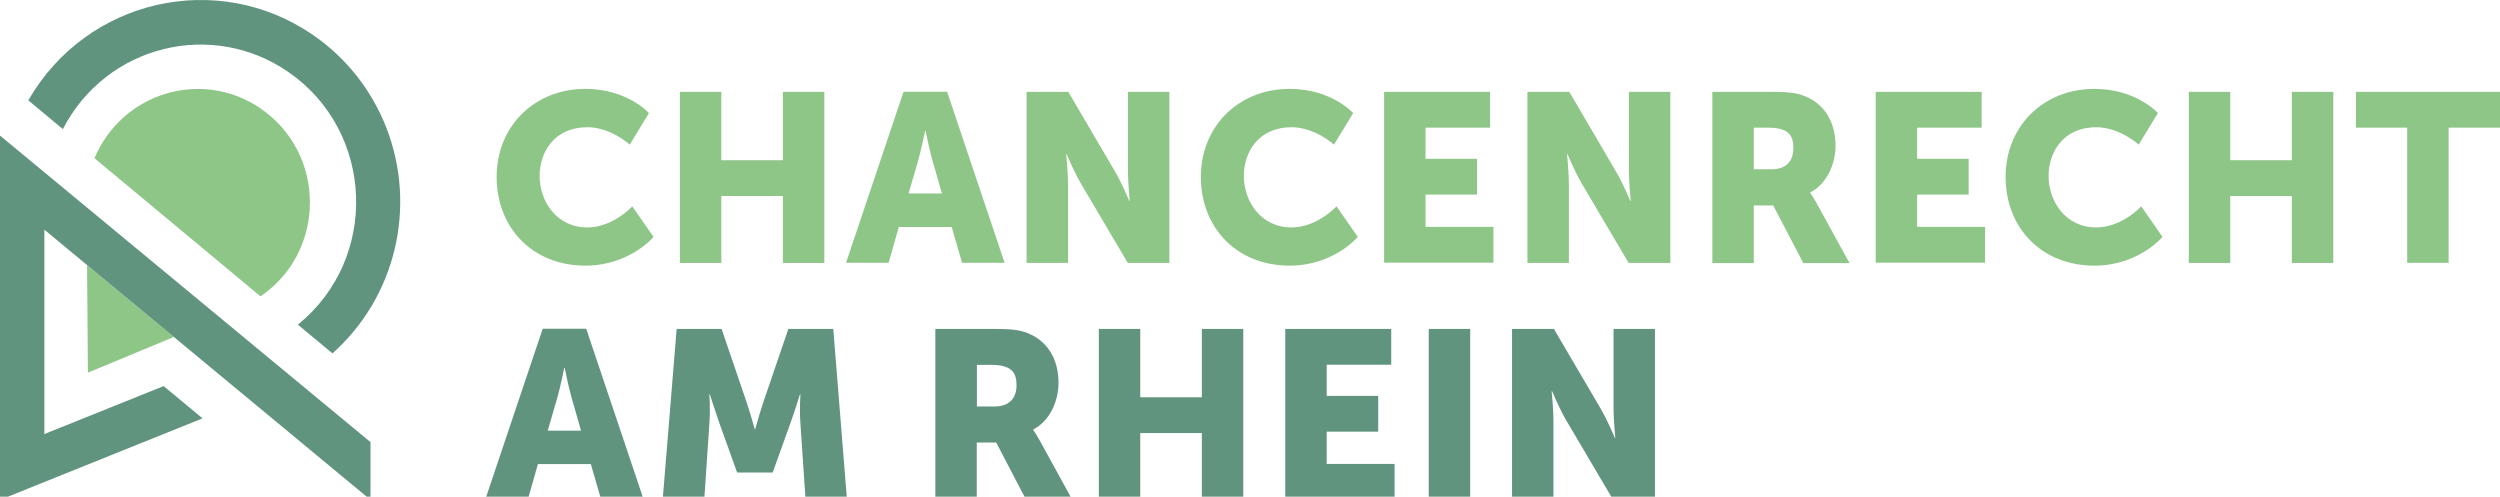
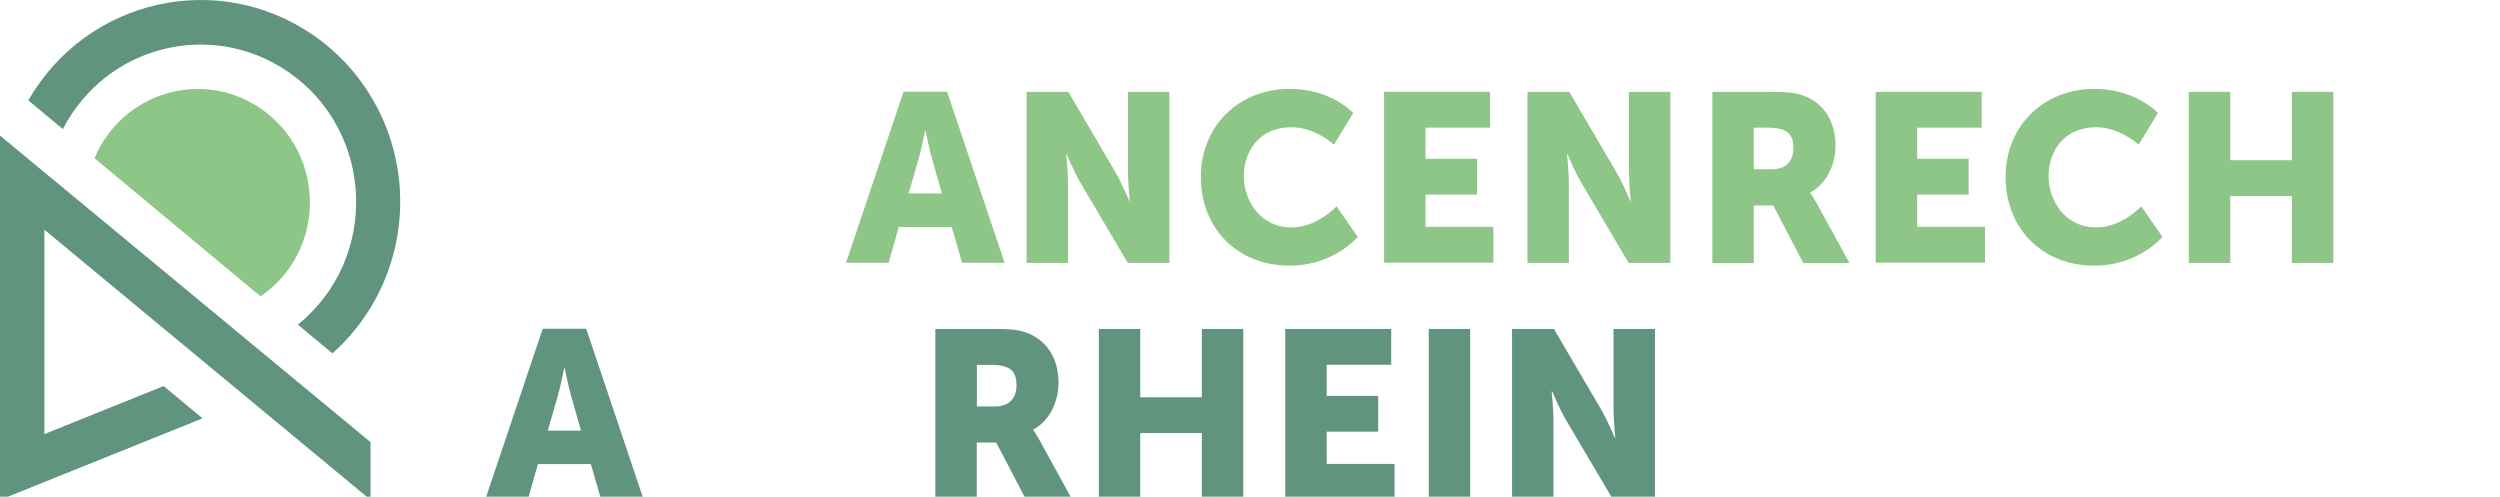
<svg xmlns="http://www.w3.org/2000/svg" width="302" height="60" viewBox="0 0 302 60" fill="none">
  <g clip-path="url(#clip0_213_248)">
-     <path d="M70.731 10.736C75.787 10.736 78.391 13.66 78.391 13.66L76.075 17.472C76.075 17.472 73.792 15.37 70.951 15.37C67.028 15.37 65.185 18.293 65.185 21.268C65.185 24.242 67.181 27.474 70.951 27.474C74.046 27.474 76.379 24.926 76.379 24.926L78.95 28.619C78.95 28.619 76.058 32.09 70.715 32.09C64.306 32.09 59.994 27.491 59.994 21.37C59.994 15.25 64.56 10.736 70.715 10.736H70.731Z" fill="#8EC688" />
-     <path d="M82.129 11.095H87.134V19.353H94.574V11.095H99.579V31.765H94.574V23.678H87.134V31.765H82.129V11.095Z" fill="#8EC688" />
    <path d="M114.95 27.422H108.575L107.341 31.748H102.2L109.15 11.078H114.409L121.358 31.748H116.218L114.967 27.422H114.95ZM111.754 15.797C111.754 15.797 111.297 18.054 110.925 19.353L109.759 23.371H113.783L112.633 19.353C112.261 18.054 111.805 15.797 111.805 15.797H111.754Z" fill="#8EC688" />
    <path d="M123.996 11.095H129.052L134.717 20.755C135.511 22.105 136.424 24.277 136.424 24.277H136.475C136.475 24.277 136.255 22.054 136.255 20.755V11.095H141.26V31.765H136.238L130.557 22.14C129.762 20.789 128.849 18.618 128.849 18.618H128.798C128.798 18.618 129.018 20.84 129.018 22.14V31.765H124.013V11.095H123.996Z" fill="#8EC688" />
    <path d="M155.802 10.736C160.858 10.736 163.462 13.66 163.462 13.66L161.145 17.472C161.145 17.472 158.862 15.37 156.022 15.37C152.099 15.37 150.256 18.293 150.256 21.268C150.256 24.242 152.251 27.474 156.022 27.474C159.116 27.474 161.45 24.926 161.45 24.926L164.02 28.619C164.02 28.619 161.128 32.09 155.785 32.09C149.376 32.09 145.064 27.491 145.064 21.37C145.064 15.25 149.63 10.736 155.785 10.736H155.802Z" fill="#8EC688" />
    <path d="M167.199 11.095H180V15.421H172.204V19.182H178.427V23.507H172.204V27.405H180.405V31.731H167.199V11.061V11.095Z" fill="#8EC688" />
    <path d="M184.515 11.095H189.571L195.235 20.755C196.03 22.105 196.943 24.277 196.943 24.277H196.994C196.994 24.277 196.774 22.054 196.774 20.755V11.095H201.779V31.765H196.74L191.059 22.14C190.264 20.789 189.351 18.618 189.351 18.618H189.3C189.3 18.618 189.52 20.84 189.52 22.14V31.765H184.515V11.095Z" fill="#8EC688" />
    <path d="M206.868 11.095H213.987C216.067 11.095 217.065 11.232 217.961 11.591C220.278 12.48 221.732 14.6 221.732 17.609C221.732 19.797 220.7 22.208 218.671 23.251V23.302C218.671 23.302 218.959 23.678 219.449 24.55L223.423 31.782H217.843L214.207 24.824H211.857V31.782H206.852V11.113H206.868V11.095ZM214.038 20.447C215.644 20.447 216.642 19.558 216.642 17.9C216.642 16.344 216.067 15.421 213.548 15.421H211.857V20.447H214.038Z" fill="#8EC688" />
    <path d="M226.585 11.095H239.385V15.421H231.59V19.182H237.813V23.507H231.59V27.405H239.791V31.731H226.585V11.061V11.095Z" fill="#8EC688" />
    <path d="M253.014 10.736C258.07 10.736 260.674 13.66 260.674 13.66L258.357 17.472C258.357 17.472 256.074 15.37 253.234 15.37C249.311 15.37 247.468 18.293 247.468 21.268C247.468 24.242 249.463 27.474 253.234 27.474C256.328 27.474 258.661 24.926 258.661 24.926L261.232 28.619C261.232 28.619 258.34 32.09 252.997 32.09C246.588 32.09 242.276 27.491 242.276 21.37C242.276 15.25 246.842 10.736 252.997 10.736H253.014Z" fill="#8EC688" />
    <path d="M264.41 11.095H269.415V19.353H276.855V11.095H281.861V31.765H276.855V23.678H269.415V31.765H264.41V11.095Z" fill="#8EC688" />
-     <path d="M290.806 15.421H284.601V11.095H302V15.421H295.795V31.748H290.789V15.421H290.806Z" fill="#8EC688" />
    <path d="M71.357 56.059H64.982L63.748 60.384H58.607L65.557 39.715H70.816L77.766 60.384H72.625L71.374 56.059H71.357ZM68.161 44.45C68.161 44.45 67.705 46.707 67.333 48.006L66.166 52.024H70.19L69.04 48.006C68.668 46.707 68.212 44.45 68.212 44.45H68.161Z" fill="#61947E" />
-     <path d="M81.74 39.732H87.168L90.144 48.451C90.6 49.784 91.175 51.853 91.175 51.853H91.226C91.226 51.853 91.801 49.767 92.257 48.451L95.233 39.732H100.661L102.318 60.401H97.313L96.688 51.101C96.569 49.545 96.688 47.63 96.688 47.63H96.637C96.637 47.63 95.96 49.801 95.487 51.101L93.34 57.084H89.045L86.897 51.101C86.441 49.801 85.747 47.63 85.747 47.63H85.697C85.697 47.63 85.815 49.545 85.697 51.101L85.071 60.401H80.049L81.74 39.732Z" fill="#61947E" />
    <path d="M113.005 39.732H120.124C122.204 39.732 123.201 39.868 124.098 40.227C126.414 41.117 127.868 43.236 127.868 46.245C127.868 48.434 126.837 50.844 124.808 51.887V51.938C124.808 51.938 125.095 52.315 125.586 53.186L129.559 60.418H123.979L120.344 53.46H117.993V60.418H112.988V39.749H113.005V39.732ZM120.192 49.1C121.798 49.1 122.796 48.211 122.796 46.553C122.796 44.997 122.221 44.074 119.701 44.074H118.01V49.1H120.192Z" fill="#61947E" />
    <path d="M132.738 39.732H137.743V47.989H145.184V39.732H150.189V60.401H145.184V52.315H137.743V60.401H132.738V39.732Z" fill="#61947E" />
    <path d="M155.261 39.732H168.061V44.057H160.266V47.818H166.489V52.144H160.266V56.041H168.467V60.367H155.261V39.697V39.732Z" fill="#61947E" />
    <path d="M172.593 39.732H177.598V60.401H172.593V39.732Z" fill="#61947E" />
    <path d="M182.654 39.732H187.71L193.375 49.391C194.17 50.742 195.083 52.913 195.083 52.913H195.133C195.133 52.913 194.914 50.69 194.914 49.391V39.732H199.919V60.401H194.88L189.198 50.776C188.403 49.425 187.49 47.254 187.49 47.254H187.44C187.44 47.254 187.659 49.477 187.659 50.776V60.401H182.654V39.732Z" fill="#61947E" />
    <path d="M34.817 8.685C45.25 15.865 45.841 31.235 35.983 39.219L40.16 42.689C47.82 35.868 50.407 24.944 46.636 15.335C44.911 10.976 41.935 7.061 37.809 4.223C26.328 -3.676 10.518 -0.188 3.416 12.121L7.593 15.592C12.885 5.385 25.635 2.359 34.817 8.685Z" fill="#61947E" />
    <path d="M31.401 13.044C24.316 8.292 14.745 11.198 11.414 19.114L31.468 35.8C39.467 30.363 39.416 18.43 31.384 13.044H31.401Z" fill="#8EC688" />
-     <path d="M10.619 45.014L21.001 40.706L10.518 32.021L10.619 45.014Z" fill="#8EC688" />
    <path d="M5.36 52.434V27.747L10.518 32.021L21.001 40.706L44.759 60.384V53.409L0 16.378V60.384L24.468 50.537L19.767 46.639L5.36 52.434Z" fill="#61947E" />
  </g>
  <defs>
    <clipPath id="clip0_213_248">
      <rect width="302" height="60.418" fill="white" />
    </clipPath>
  </defs>
</svg>